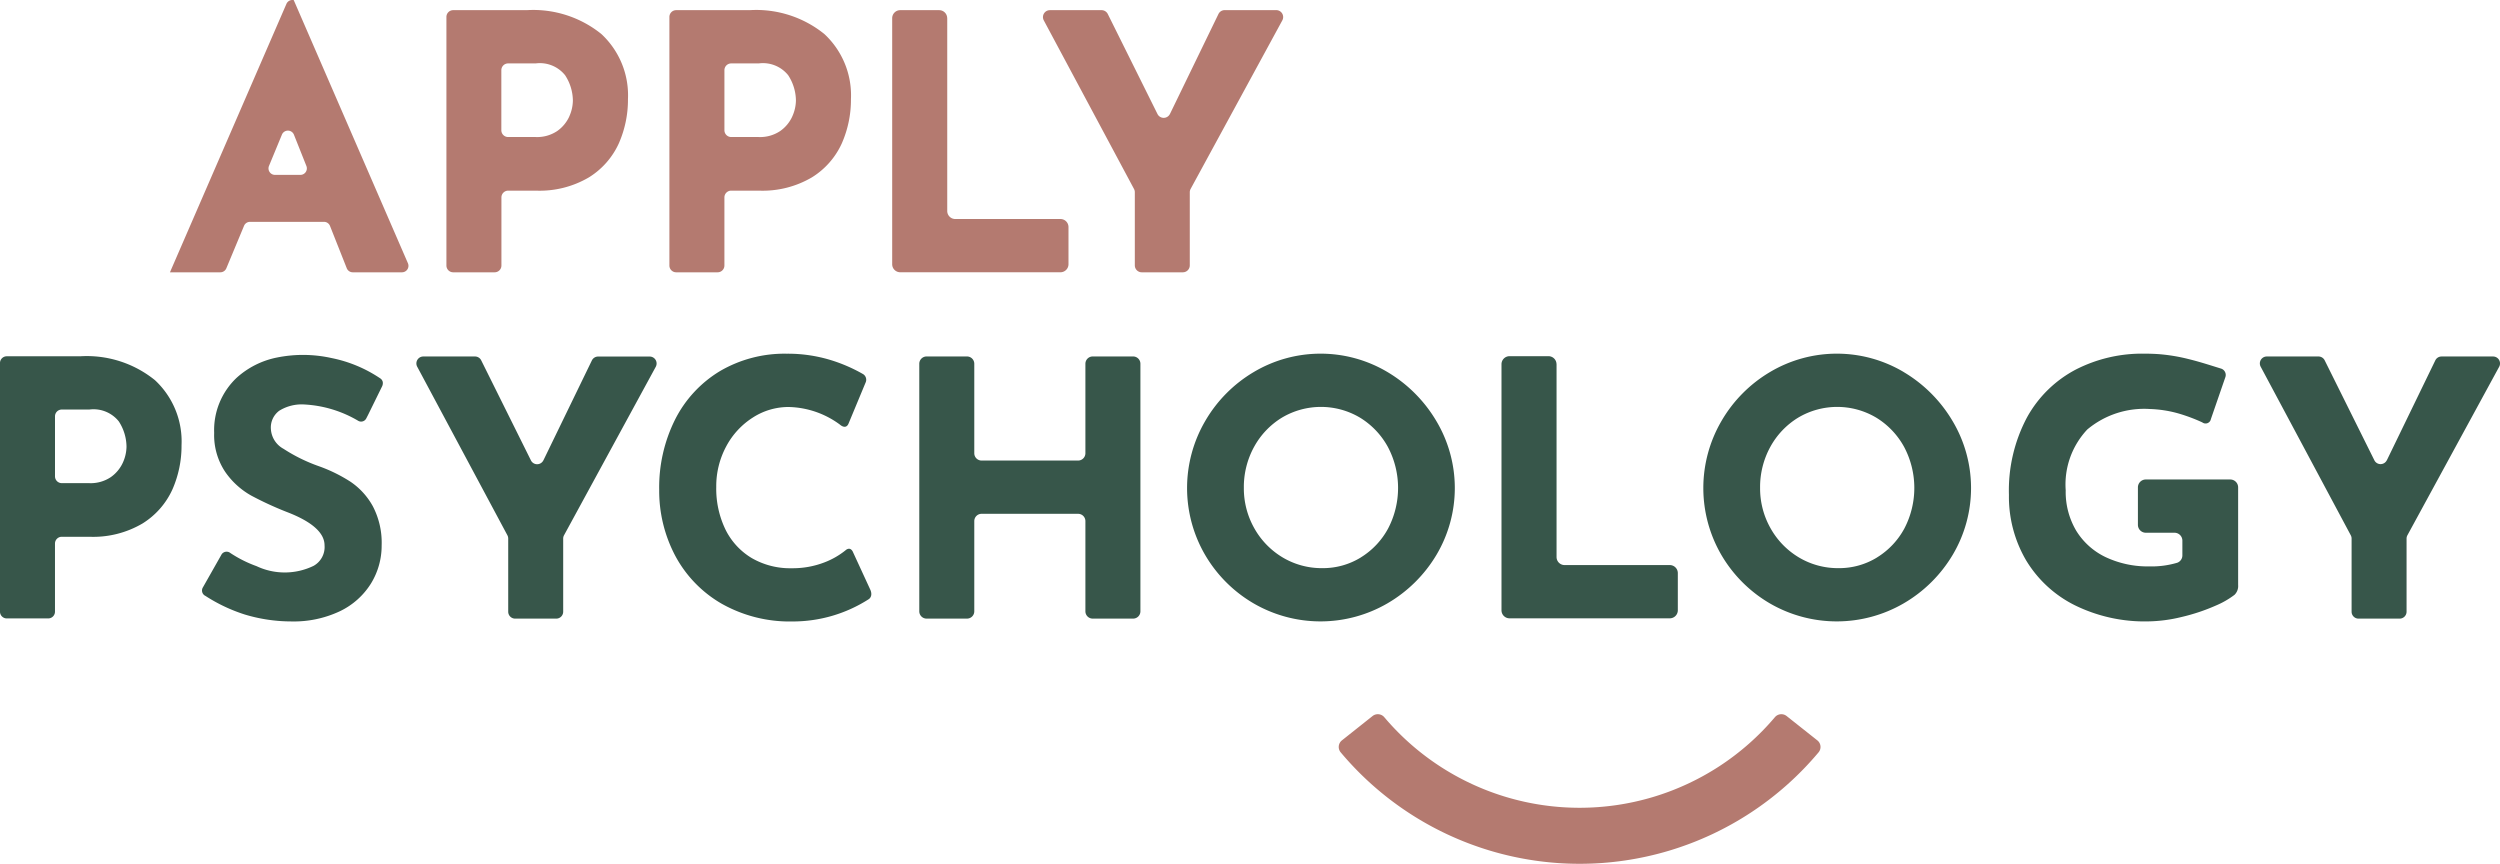
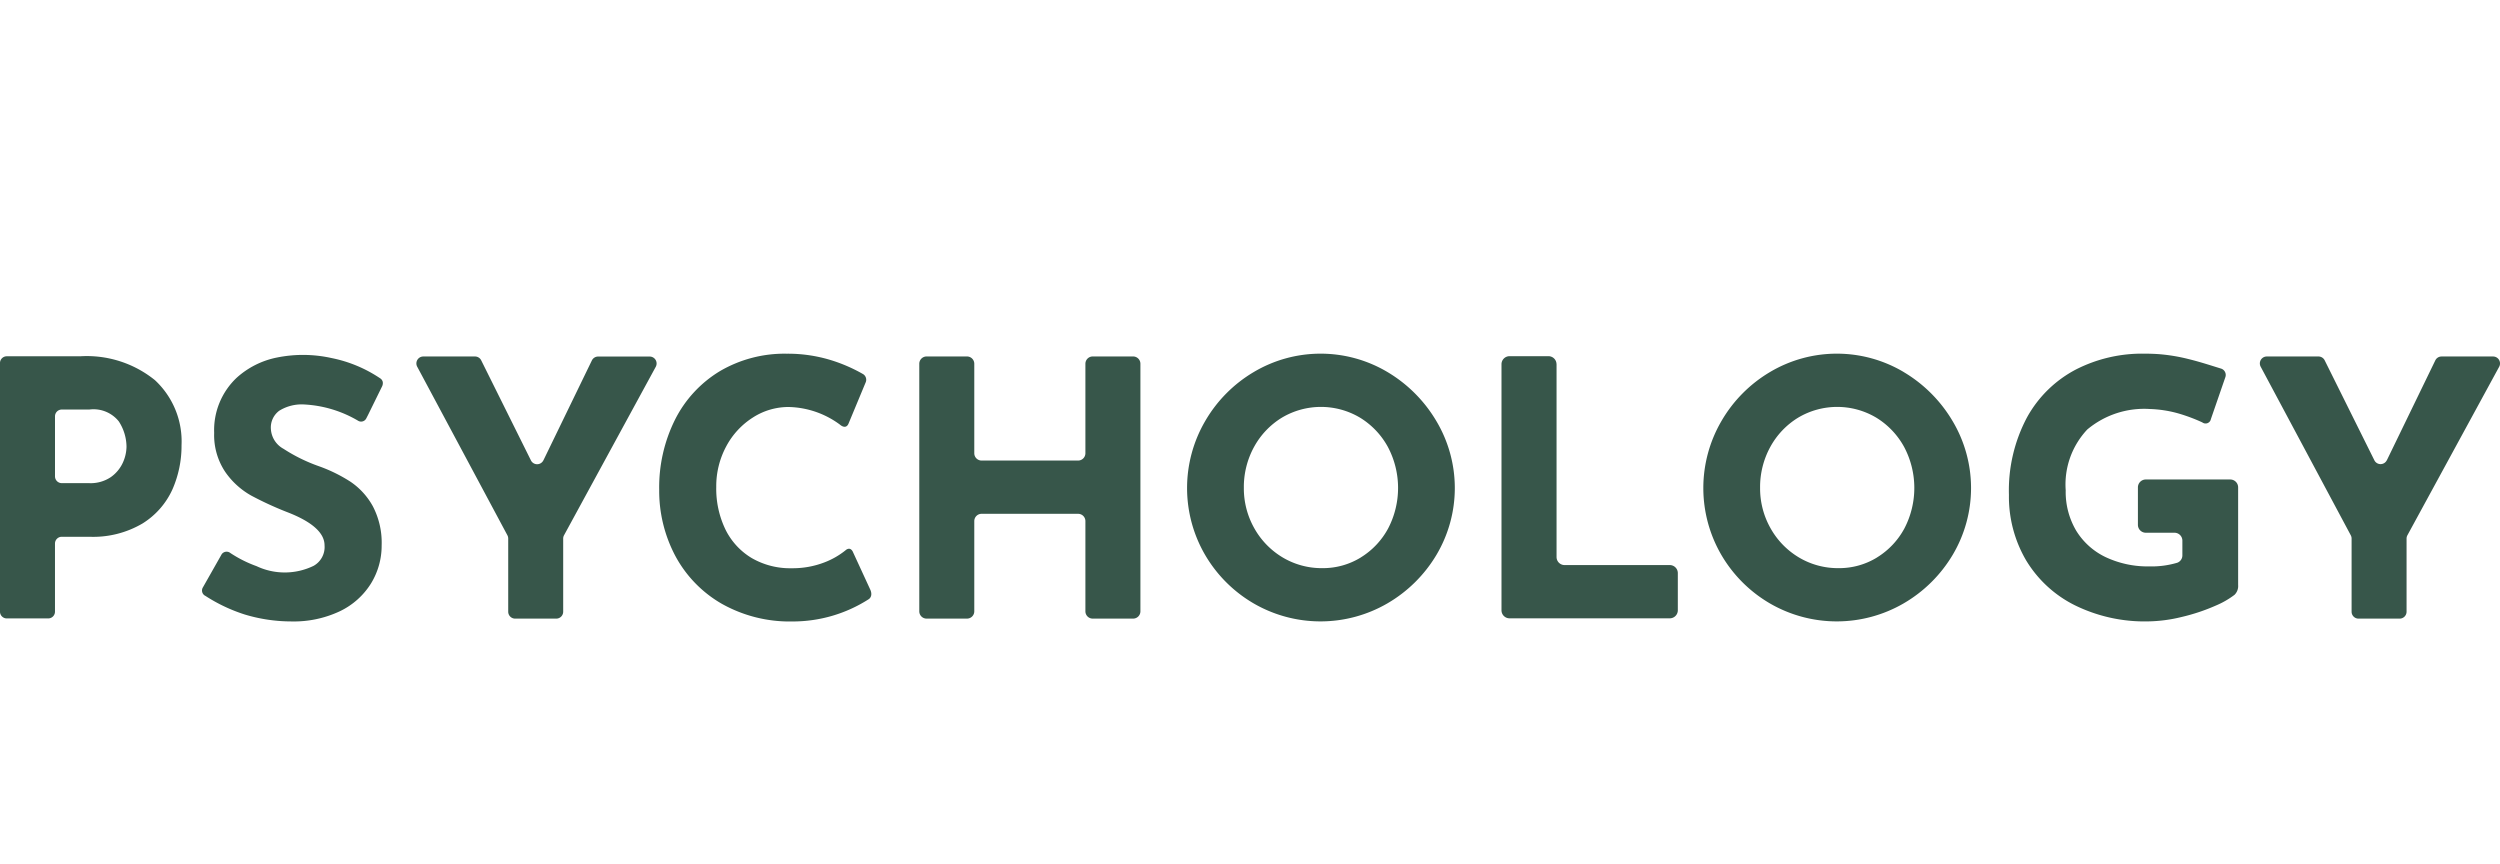
<svg xmlns="http://www.w3.org/2000/svg" id="AP_Logo" data-name="AP Logo" width="200.732" height="69.355" viewBox="0 0 200.732 69.355">
-   <path id="apply" d="M159.578,44.816h-.1a.52.52,0,0,0-.478.313l-9.251,21.316-.1.235h4.045a.522.522,0,0,0,.481-.321l1.421-3.411a.521.521,0,0,1,.481-.32h5.938a.519.519,0,0,1,.484.329l1.344,3.394a.52.52,0,0,0,.484.329h3.951a.521.521,0,0,0,.477-.729l-9.128-21.034ZM157.6,58.138l1.038-2.512a.521.521,0,0,1,.966.007l1,2.512a.521.521,0,0,1-.484.713h-2.035A.521.521,0,0,1,157.6,58.138Zm20.69-12.506h-5.9a.543.543,0,0,0-.544.544v19.96a.544.544,0,0,0,.544.544h3.328a.545.545,0,0,0,.545-.544V60.668a.544.544,0,0,1,.544-.545h2.214a7.8,7.8,0,0,0,4.27-1.068,6.246,6.246,0,0,0,2.4-2.732,8.682,8.682,0,0,0,.732-3.544,6.711,6.711,0,0,0-2.138-5.233A8.7,8.7,0,0,0,178.287,45.632Zm3.42,8.543a2.9,2.9,0,0,1-.959,1.156h0a2.9,2.9,0,0,1-1.757.487H176.8a.544.544,0,0,1-.544-.544V50.452a.544.544,0,0,1,.544-.544h2.214a2.594,2.594,0,0,1,2.362.949A3.787,3.787,0,0,1,182,52.892,3.2,3.2,0,0,1,181.707,54.175Zm14.484-8.543h-5.9a.543.543,0,0,0-.544.544v19.96a.544.544,0,0,0,.544.544h3.328a.545.545,0,0,0,.545-.544V60.668a.544.544,0,0,1,.544-.545h2.214a7.8,7.8,0,0,0,4.27-1.068,6.239,6.239,0,0,0,2.4-2.732,8.682,8.682,0,0,0,.732-3.544,6.711,6.711,0,0,0-2.138-5.233A8.7,8.7,0,0,0,196.191,45.632Zm3.42,8.543a2.9,2.9,0,0,1-.959,1.156h0a2.9,2.9,0,0,1-1.757.487h-2.186a.544.544,0,0,1-.544-.544V50.452a.544.544,0,0,1,.544-.544h2.214a2.594,2.594,0,0,1,2.362.949,3.787,3.787,0,0,1,.621,2.035A3.2,3.2,0,0,1,199.611,54.175Zm12.444-7.9v15.48a.646.646,0,0,0,.646.646h8.444a.646.646,0,0,1,.646.646v2.984a.646.646,0,0,1-.646.646H208.284a.646.646,0,0,1-.646-.646V46.278a.646.646,0,0,1,.646-.646h3.125A.646.646,0,0,1,212.055,46.278Zm17.884,7.688,3.892-8.02a.557.557,0,0,1,.5-.314h4.14a.557.557,0,0,1,.489.823L231.6,59.986a.559.559,0,0,0-.067.266v5.871a.557.557,0,0,1-.557.557h-3.3a.556.556,0,0,1-.556-.557V60.249a.554.554,0,0,0-.066-.262L219.81,46.451a.557.557,0,0,1,.491-.819h4.148a.558.558,0,0,1,.5.309l3.991,8.03A.557.557,0,0,0,229.939,53.966Zm51.979,50.3a.674.674,0,0,1,.1.959,25.039,25.039,0,0,1-38.373,0,.674.674,0,0,1,.1-.959l2.462-1.956a.681.681,0,0,1,.944.1,20.543,20.543,0,0,0,31.355,0,.681.681,0,0,1,.944-.1Z" transform="translate(-136.002 -44.816)" fill="#b47a70" />
  <path id="large-name" d="M142.445,73.423h-5.9a.544.544,0,0,0-.544.544v19.96a.544.544,0,0,0,.544.544h3.328a.544.544,0,0,0,.544-.544V88.459a.544.544,0,0,1,.545-.544h2.214a7.807,7.807,0,0,0,4.27-1.068,6.254,6.254,0,0,0,2.4-2.733,8.682,8.682,0,0,0,.732-3.544,6.707,6.707,0,0,0-2.138-5.232A8.7,8.7,0,0,0,142.445,73.423Zm3.42,8.543a2.891,2.891,0,0,1-.96,1.156h0a2.9,2.9,0,0,1-1.756.487h-2.186a.545.545,0,0,1-.545-.544V78.244a.545.545,0,0,1,.545-.545h2.214a2.6,2.6,0,0,1,2.362.949,3.787,3.787,0,0,1,.621,2.035A3.2,3.2,0,0,1,145.865,81.966Zm6.428,10.013,1.51-2.664a.485.485,0,0,1,.7-.093,9.826,9.826,0,0,0,2.1,1.053,5.3,5.3,0,0,0,4.586-.03,1.73,1.73,0,0,0,.872-1.641c0-.988-.977-1.872-2.9-2.629a26.926,26.926,0,0,1-2.974-1.36,6.258,6.258,0,0,1-2.1-1.907,5.311,5.311,0,0,1-.889-3.137,5.78,5.78,0,0,1,1.812-4.428,6.806,6.806,0,0,1,3.22-1.618,10.557,10.557,0,0,1,4.389.039,10.778,10.778,0,0,1,3.9,1.623.471.471,0,0,1,.214.289.6.6,0,0,1-.063.384l-1.111,2.262-.149.29a.463.463,0,0,1-.632.2,9.472,9.472,0,0,0-4.35-1.32,3.416,3.416,0,0,0-2,.5,1.673,1.673,0,0,0-.676,1.468,1.937,1.937,0,0,0,1.011,1.591,13.324,13.324,0,0,0,2.848,1.4A12.247,12.247,0,0,1,164.15,83.5a5.674,5.674,0,0,1,1.784,1.957,6.328,6.328,0,0,1,.712,3.15,5.8,5.8,0,0,1-.855,3.056,5.974,5.974,0,0,1-2.5,2.231,8.669,8.669,0,0,1-3.9.819,12.992,12.992,0,0,1-3.735-.556,13.211,13.211,0,0,1-3.159-1.494A.478.478,0,0,1,152.293,91.979Zm27.34-10.2,3.892-8.021a.557.557,0,0,1,.5-.314h4.14a.557.557,0,0,1,.49.823L181.29,87.793a.551.551,0,0,0-.068.266V93.93a.557.557,0,0,1-.557.557h-3.3a.557.557,0,0,1-.557-.557V88.056a.56.56,0,0,0-.066-.262L169.5,74.259a.558.558,0,0,1,.491-.82h4.148a.557.557,0,0,1,.5.309l3.991,8.03A.557.557,0,0,0,179.633,81.774Zm24.859,7.37,1.4,3.039c.225.556-.159.752-.159.752a11.29,11.29,0,0,1-6.082,1.775,11.108,11.108,0,0,1-5.713-1.43,9.733,9.733,0,0,1-3.722-3.851,11.148,11.148,0,0,1-1.285-5.3,12.178,12.178,0,0,1,1.284-5.649,9.565,9.565,0,0,1,3.609-3.88,10.252,10.252,0,0,1,5.349-1.389,11.766,11.766,0,0,1,3.54.514,12.756,12.756,0,0,1,2.557,1.106.534.534,0,0,1,.229.706l-1.372,3.3c-.225.5-.682.07-.682.07a7.162,7.162,0,0,0-4.131-1.417,5.287,5.287,0,0,0-2.865.847,6.174,6.174,0,0,0-2.137,2.315,6.749,6.749,0,0,0-.8,3.255,7.541,7.541,0,0,0,.742,3.427,5.5,5.5,0,0,0,2.1,2.282,6.142,6.142,0,0,0,3.206.82,7.057,7.057,0,0,0,2.666-.48,6.258,6.258,0,0,0,1.67-.962S204.256,88.644,204.492,89.144Zm18.66-7.936V74.024a.587.587,0,0,1,.587-.587h3.244a.586.586,0,0,1,.586.587V93.9a.586.586,0,0,1-.586.586h-3.244a.587.587,0,0,1-.587-.586V86.658a.587.587,0,0,0-.587-.587h-7.748a.587.587,0,0,0-.587.587V93.9a.586.586,0,0,1-.586.586H210.4a.586.586,0,0,1-.586-.586V74.024a.586.586,0,0,1,.586-.587h3.244a.586.586,0,0,1,.586.587v7.184a.587.587,0,0,0,.587.587h7.748A.587.587,0,0,0,223.152,81.208ZM247.4,74.685a10.5,10.5,0,0,0-10.725,0,10.959,10.959,0,0,0-3.915,3.957,10.672,10.672,0,0,0,0,10.723,10.822,10.822,0,0,0,3.9,3.9,10.7,10.7,0,0,0,10.737,0,11.037,11.037,0,0,0,3.943-3.9,10.5,10.5,0,0,0,0-10.725A11.2,11.2,0,0,0,247.4,74.685Zm-2.13,14.888a5.8,5.8,0,0,1-3.092.861,6.117,6.117,0,0,1-3.192-.862,6.329,6.329,0,0,1-2.275-2.345,6.5,6.5,0,0,1-.837-3.238,6.7,6.7,0,0,1,.823-3.295,6.282,6.282,0,0,1,2.234-2.344,6.13,6.13,0,0,1,6.269,0,6.281,6.281,0,0,1,2.234,2.344,7.03,7.03,0,0,1,.027,6.55A6.149,6.149,0,0,1,245.266,89.573Zm15.712-15.512v15.48a.646.646,0,0,0,.646.646h8.445a.646.646,0,0,1,.646.646v2.984a.646.646,0,0,1-.646.646H257.207a.646.646,0,0,1-.646-.646V74.061a.647.647,0,0,1,.646-.646h3.126A.646.646,0,0,1,260.978,74.061Zm27.869.624a10.5,10.5,0,0,0-10.725,0,10.959,10.959,0,0,0-3.915,3.957,10.675,10.675,0,0,0,0,10.723,10.825,10.825,0,0,0,3.9,3.9,10.7,10.7,0,0,0,10.737,0,11.027,11.027,0,0,0,3.942-3.9,10.5,10.5,0,0,0,0-10.725A11.2,11.2,0,0,0,288.847,74.685Zm-2.131,14.888a5.8,5.8,0,0,1-3.091.861,6.116,6.116,0,0,1-3.192-.862,6.321,6.321,0,0,1-2.275-2.345,6.487,6.487,0,0,1-.837-3.238,6.7,6.7,0,0,1,.823-3.295,6.274,6.274,0,0,1,2.234-2.344,6.13,6.13,0,0,1,6.269,0,6.289,6.289,0,0,1,2.234,2.344,7.03,7.03,0,0,1,.027,6.55A6.144,6.144,0,0,1,286.716,89.573Zm26.8-11.107a.433.433,0,0,1-.687.266,13.684,13.684,0,0,0-1.853-.7,9.427,9.427,0,0,0-2.335-.374,7.117,7.117,0,0,0-5.048,1.642,6.441,6.441,0,0,0-1.734,4.887,6.111,6.111,0,0,0,.847,3.247,5.591,5.591,0,0,0,2.365,2.118,7.918,7.918,0,0,0,3.486.742A7.237,7.237,0,0,0,310.819,90a.625.625,0,0,0,.412-.6V88.225a.634.634,0,0,0-.635-.634h-2.3a.635.635,0,0,1-.635-.635V83.949a.634.634,0,0,1,.635-.634h6.777a.634.634,0,0,1,.635.634v7.839a.982.982,0,0,1-.291.788,6.865,6.865,0,0,1-1.511.867,15.4,15.4,0,0,1-2.731.911,11.951,11.951,0,0,1-2.727.356,12.7,12.7,0,0,1-5.859-1.3,9.513,9.513,0,0,1-3.909-3.609,10.1,10.1,0,0,1-1.375-5.25,12.475,12.475,0,0,1,1.457-6.232,9.531,9.531,0,0,1,3.925-3.837,11.683,11.683,0,0,1,5.424-1.271c.387,0,.774.01,1.16.035a14.363,14.363,0,0,1,2.481.407c.883.216,1.748.5,2.616.768a.539.539,0,0,1,.307.7l-1.155,3.346m0,0,14.127,3.308,3.892-8.021a.556.556,0,0,1,.5-.314h4.14a.557.557,0,0,1,.489.823L329.3,87.793a.562.562,0,0,0-.068.266V93.93a.557.557,0,0,1-.557.557h-3.3a.557.557,0,0,1-.557-.557V88.056a.548.548,0,0,0-.066-.262l-7.234-13.535a.557.557,0,0,1,.491-.82h4.148a.557.557,0,0,1,.5.309l3.992,8.03A.557.557,0,0,0,327.643,81.774Z" transform="translate(-136.002 -44.816)" fill="#37564a" />
</svg>